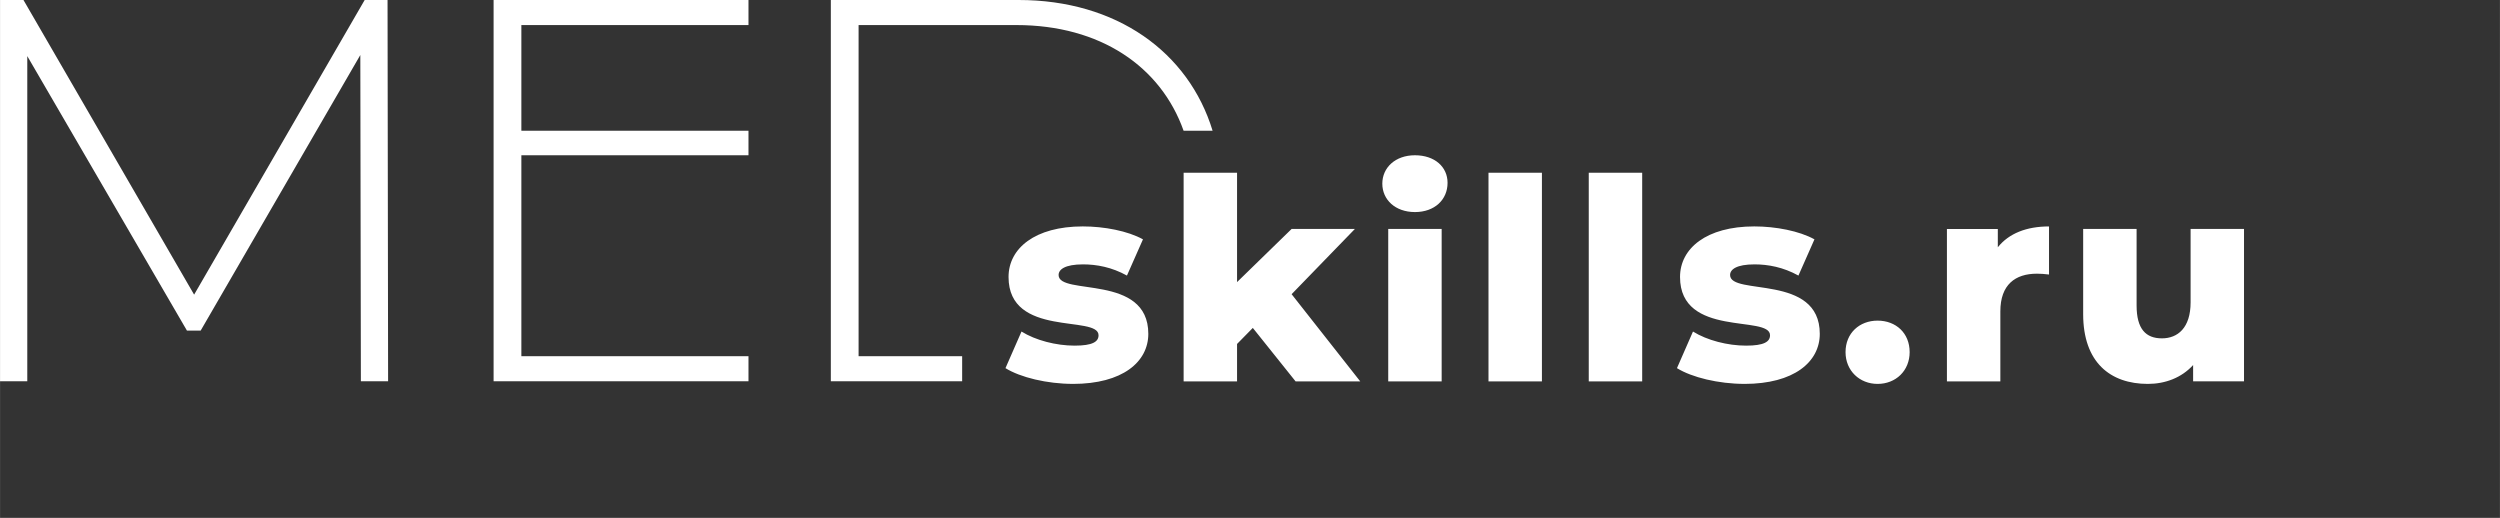
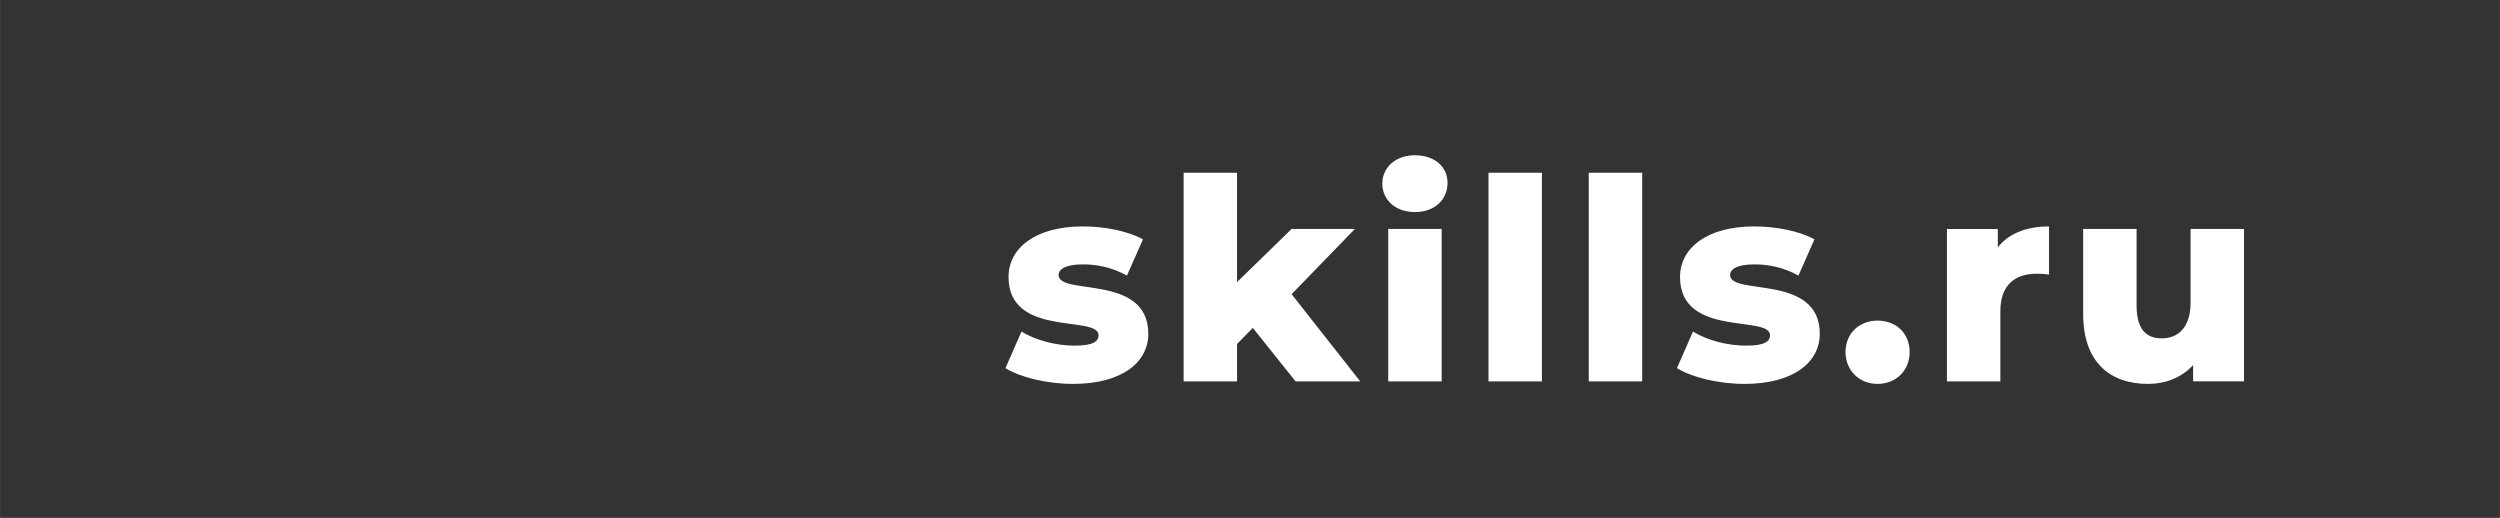
<svg xmlns="http://www.w3.org/2000/svg" xml:space="preserve" width="40.708mm" height="8.432mm" style="shape-rendering:geometricPrecision; text-rendering:geometricPrecision; image-rendering:optimizeQuality; fill-rule:evenodd; clip-rule:evenodd" viewBox="0 0 1310.51 271.46">
  <rect x="0" y="0" width="1310.51" height="271.46" fill="#333333" stroke="none" />
  <defs>
    <style type="text/css">  .fil1 {fill:none} .fil0 {fill:white}  </style>
  </defs>
  <g id="Слой_x0020_1">
    <g id="_1743221430832">
      <g>
-         <path class="fil0" d="M203.43 199.86l-0.29 -199.86 -11.99 0 -89.41 154.46 -89.46 -154.46 -12.28 0 0 199.86 14.28 0 0 -170.45 83.7 143.9 7.19 0 83.7 -144.47 0.29 171.02 14.27 0zm69.86 -13.13l0 -105.33 119.06 0 0 -12.85 -119.06 0 0 -55.41 119.06 0 0 -13.13 -133.62 0 0 199.86 133.62 0 0 -13.13 -119.06 0zm162.22 13.13l68.85 0 0 -13.13 -54.29 0 0 -173.59 82.76 0c44,0 75.71,21.79 87.62,55.41l15.2 0c-12.58,-41.26 -50.4,-68.55 -101.67,-68.55l-98.46 0 0 199.86z" />
        <path class="fil0" d="M562.44 201.25c25.94,0 39.51,-11.5 39.51,-26.24 0,-31.72 -47.03,-19.8 -47.03,-30.84 0,-2.95 3.39,-5.58 12.83,-5.58 7.08,0 15.04,1.45 23,5.87l8.4 -18.99c-7.96,-4.42 -20.34,-6.78 -31.55,-6.78 -25.06,0 -38.92,11.5 -38.92,26.51 0,32.01 47.18,19.75 47.18,30.54 0,3.39 -3.1,5.45 -12.53,5.45 -9.73,0 -20.49,-2.8 -27.86,-7.39l-8.4 19.19c7.81,4.86 21.82,8.25 35.38,8.25zm116.69 -1.33l33.91 0 -35.97 -45.7 33.17 -34.2 -33.17 0 -28.6 27.86 0 -57.34 -28.01 0 0 109.38 28.01 0 0 -19.61 8.26 -8.41 22.41 28.01zm62.59 -88.75c10.32,0 17.1,-6.49 17.1,-15.33 0,-8.41 -6.78,-14.45 -17.1,-14.45 -10.32,0 -17.1,6.49 -17.1,14.89 0,8.4 6.78,14.89 17.1,14.89zm-14 88.75l28.01 0 0 -79.9 -28.01 0 0 79.9zm52.56 0l28.01 0 0 -109.38 -28.01 0 0 109.38zm52.56 0l28.01 0 0 -109.38 -28.01 0 0 109.38zm81.6 1.33c25.94,0 39.51,-11.5 39.51,-26.24 0,-31.72 -47.02,-19.8 -47.02,-30.84 0,-2.95 3.39,-5.58 12.83,-5.58 7.08,0 15.03,1.45 23,5.87l8.4 -18.99c-7.96,-4.42 -20.34,-6.78 -31.55,-6.78 -25.06,0 -38.92,11.5 -38.92,26.51 0,32.01 47.18,19.75 47.18,30.54 0,3.39 -3.1,5.45 -12.53,5.45 -9.73,0 -20.49,-2.8 -27.86,-7.39l-8.4 19.19c7.81,4.86 21.82,8.25 35.38,8.25zm69.81 0c9.58,0 16.81,-6.93 16.81,-16.66 0,-10.02 -7.22,-16.51 -16.81,-16.51 -9.43,0 -16.8,6.49 -16.8,16.51 0,9.73 7.37,16.66 16.8,16.66zm63.03 -71.64l0 -9.58 -26.68 0 0 79.9 28.01 0 0 -36.71c0,-14 7.81,-19.75 19.17,-19.75 2.06,0 3.83,0.14 6.34,0.44l0 -25.21c-11.79,0 -21.08,3.68 -26.83,10.91zm101.06 -9.58l0 38.47c0,13.41 -6.78,18.87 -15.04,18.87 -8.4,0 -13.27,-4.86 -13.27,-17.25l0 -40.1 -28.01 0 0 44.67c0,25.35 14.3,36.56 33.91,36.56 9.14,0 17.69,-3.24 23.73,-9.88l0 8.55 26.68 0 0 -79.9 -28.01 0z" />
      </g>
      <rect class="fil1" width="1310.51" height="271.46" />
    </g>
  </g>
</svg>